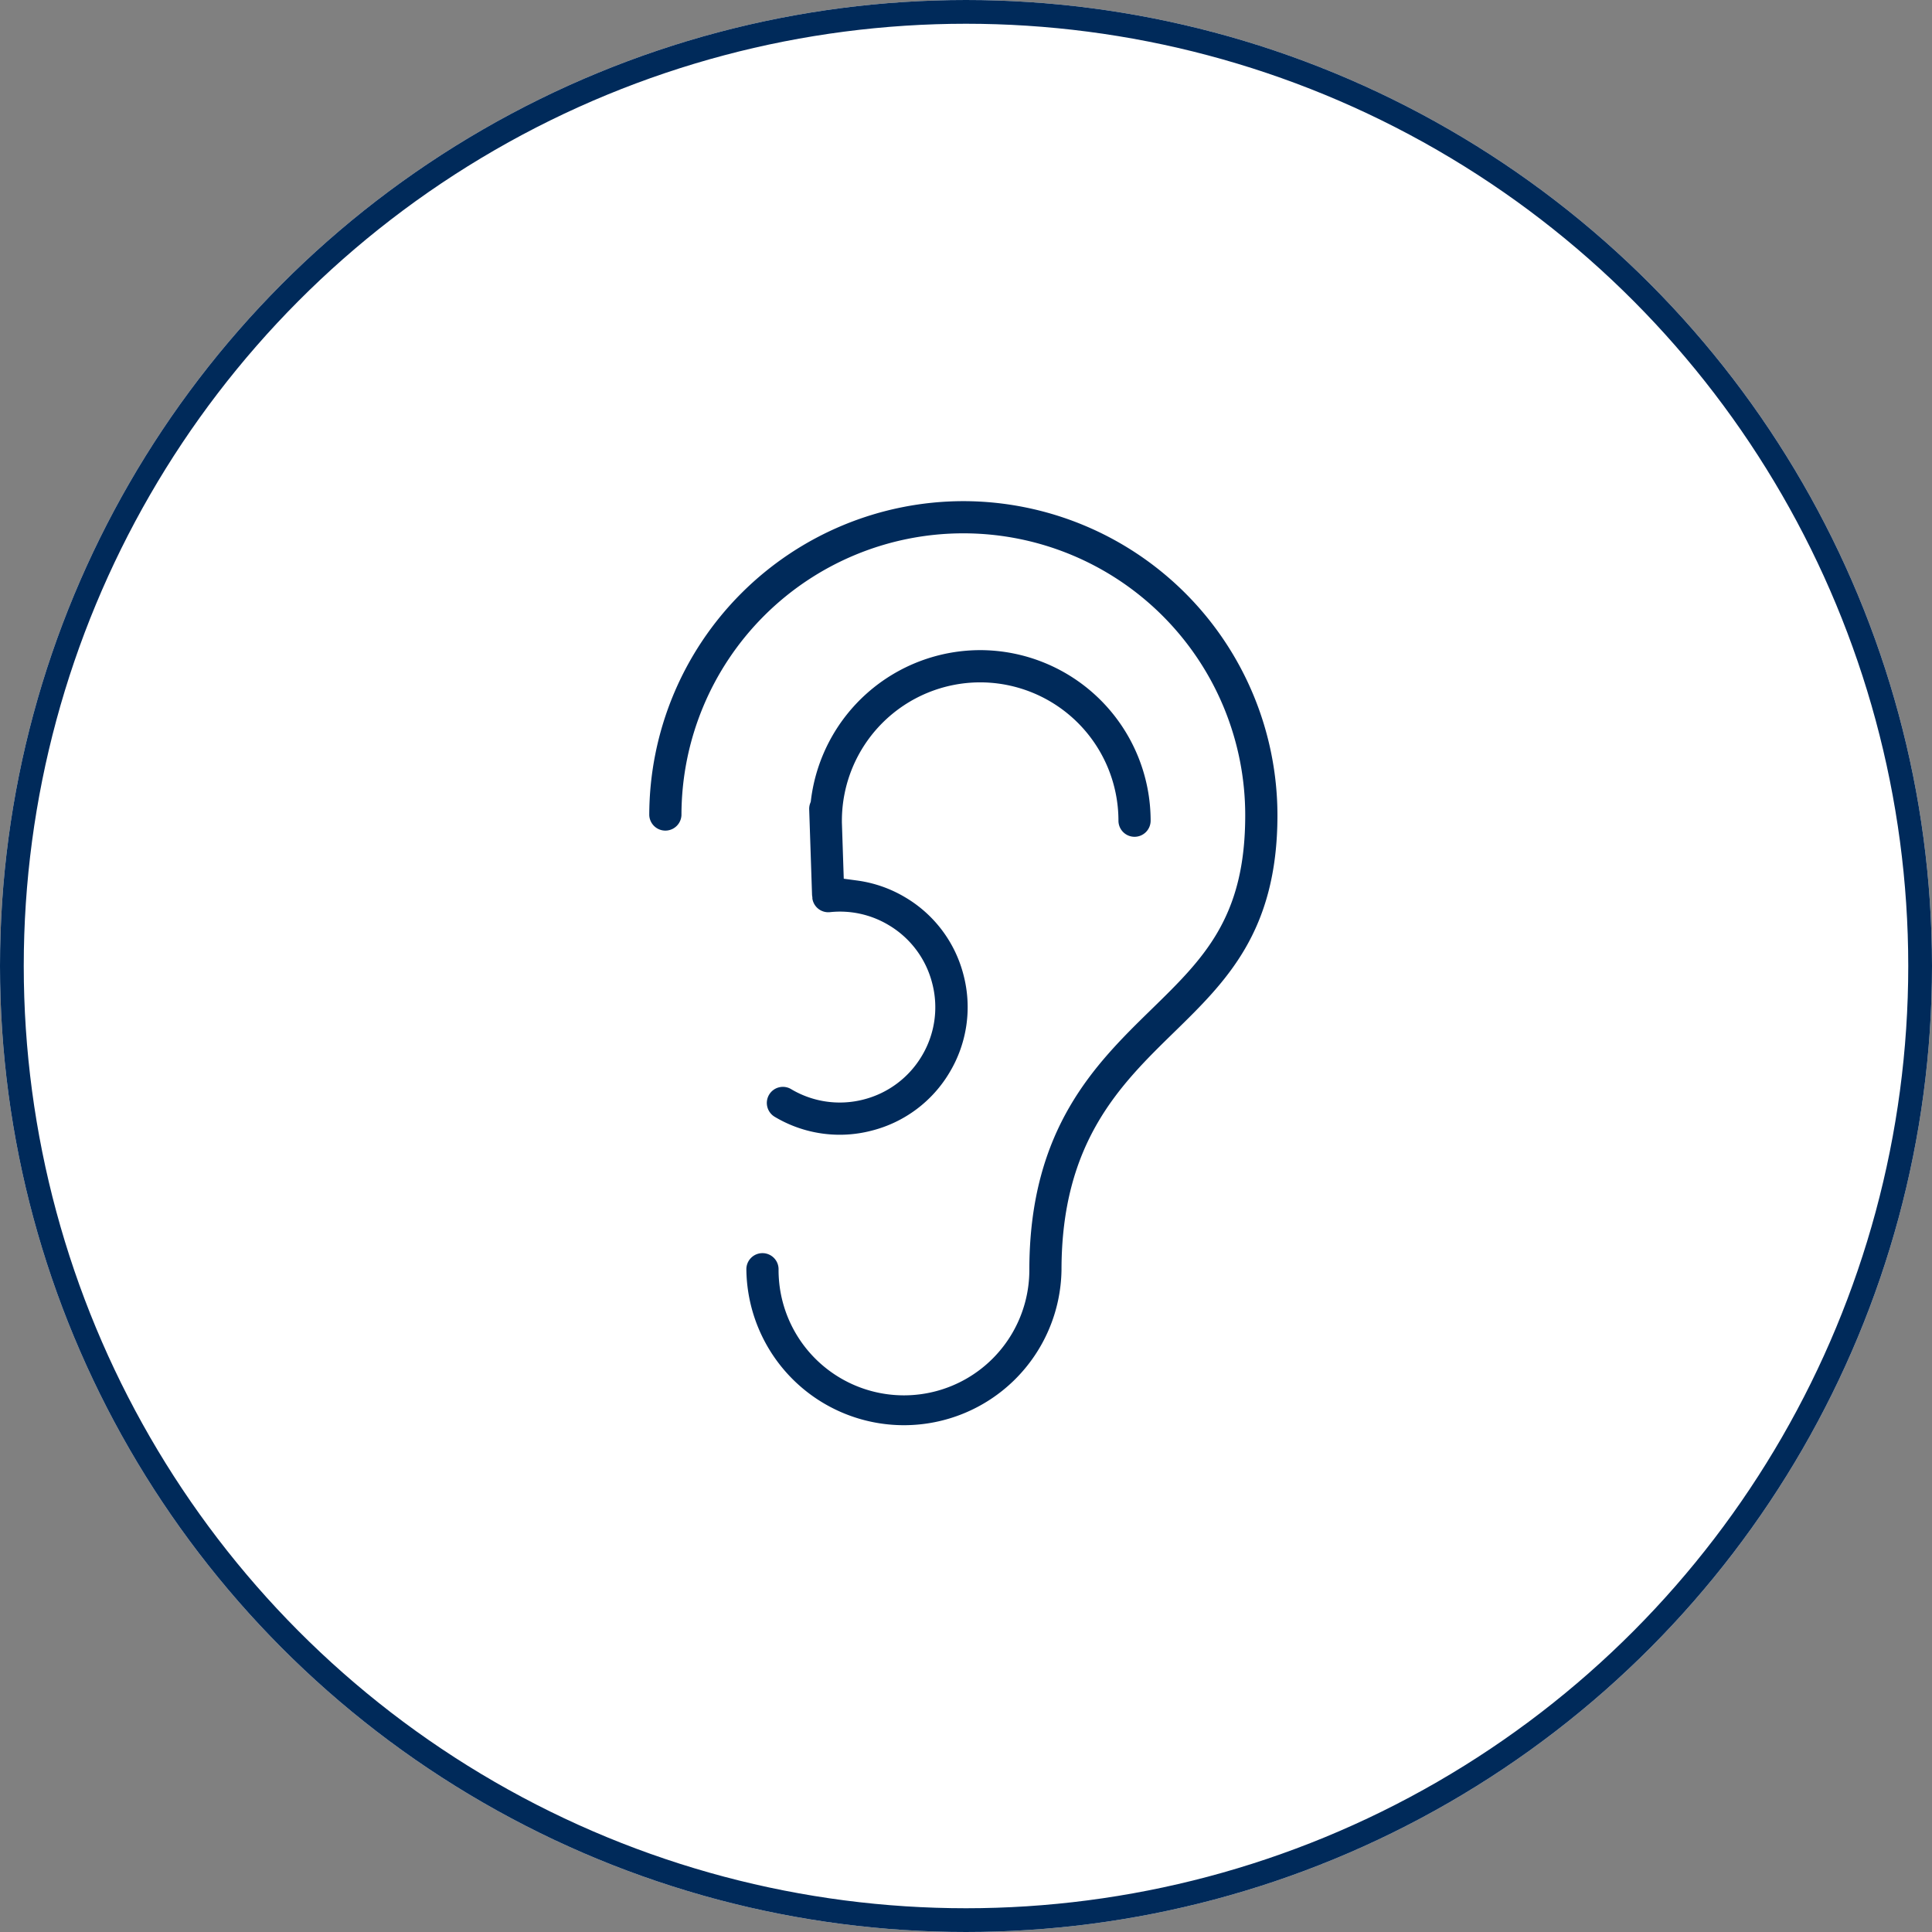
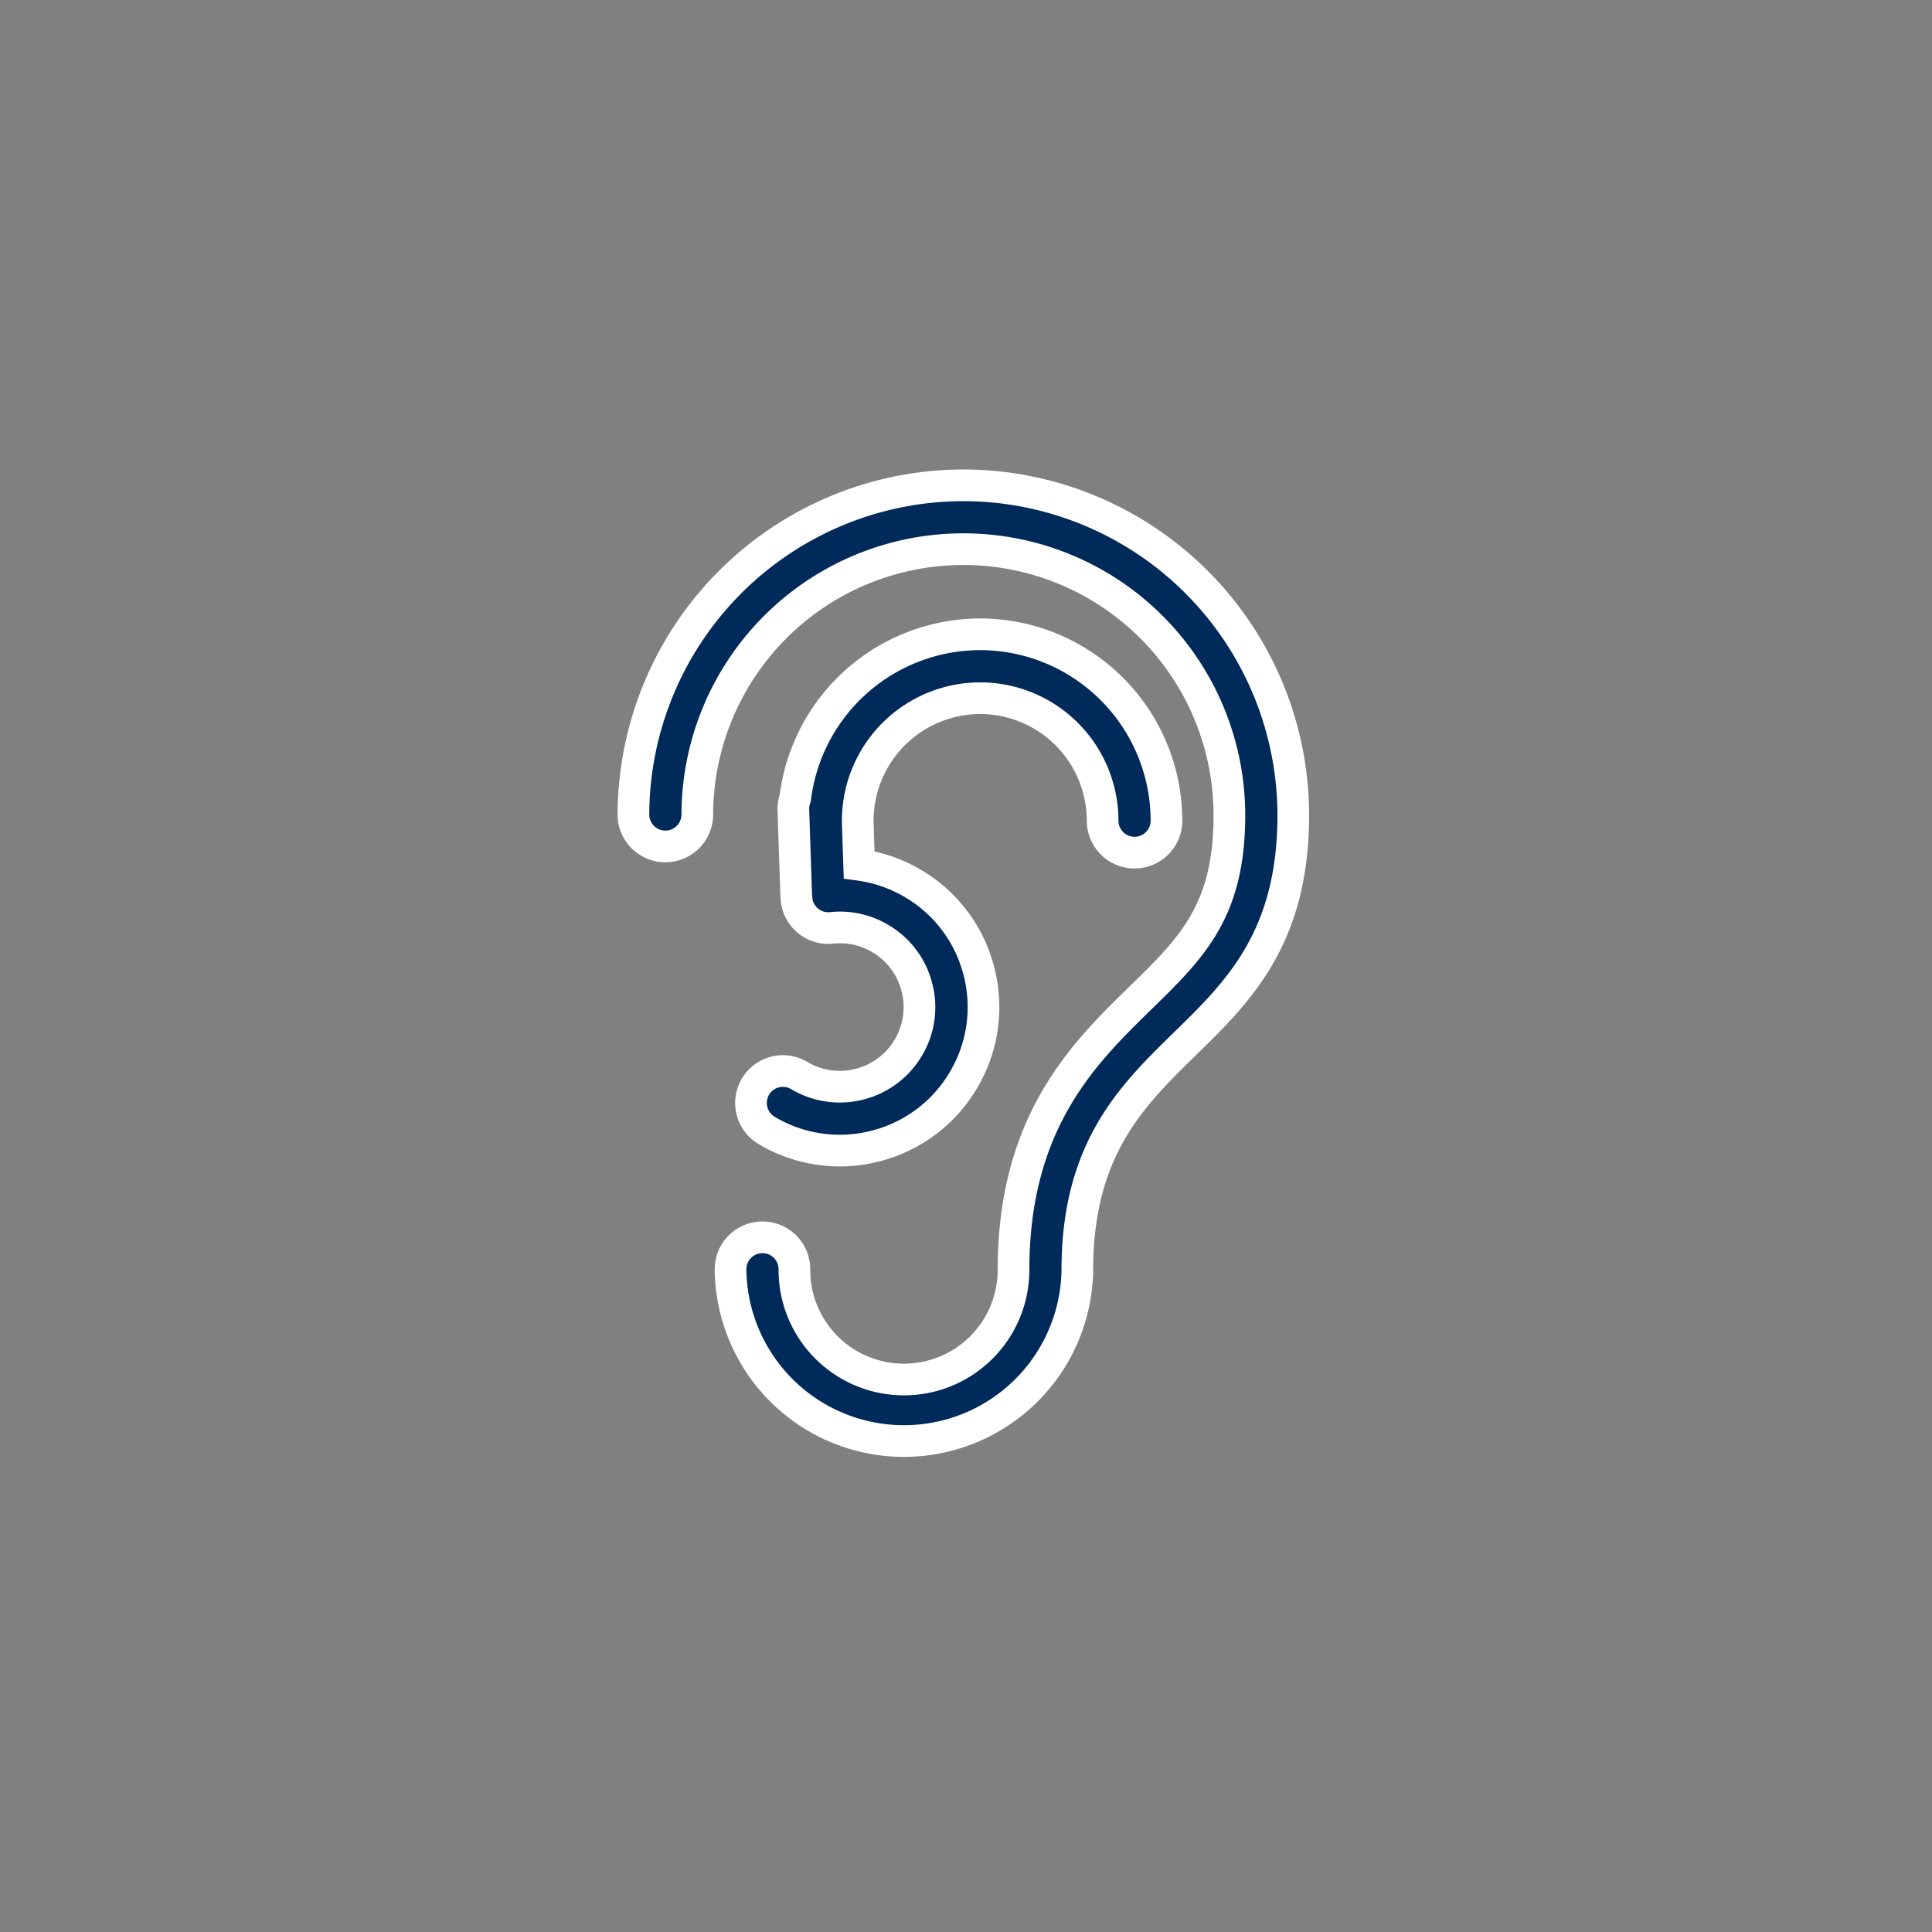
<svg xmlns="http://www.w3.org/2000/svg" width="122" height="122" viewBox="0 0 122 122">
  <rect x="0" y="0" width="122" height="122" fill="#808080" stroke="none" />
  <g id="Group_4838" data-name="Group 4838" transform="translate(-362 -289)">
    <g id="Ellipse_551" data-name="Ellipse 551" transform="translate(362 289)" fill="#fff" stroke="#002a5a" stroke-width="1.5">
-       <circle cx="61" cy="61" r="61" stroke="none" />
-       <circle cx="61" cy="61" r="60.25" fill="none" />
-     </g>
+       </g>
    <g id="ear" transform="translate(322.299 319.646)">
      <g id="Group_4740" data-name="Group 4740" transform="translate(79.701)">
        <g id="Group_4739" data-name="Group 4739">
          <path id="Path_9158" data-name="Path 9158" d="M100.533,0A20.857,20.857,0,0,0,79.7,20.832a2.017,2.017,0,0,0,4.033,0,16.8,16.8,0,1,1,33.6,0c0,6.056-2.357,8.359-5.632,11.555-3.565,3.483-8,7.814-8,17.161a6.918,6.918,0,0,1-13.836,0,2.017,2.017,0,1,0-4.033,0,10.951,10.951,0,0,0,21.9,0c0-7.647,3.45-11.017,6.8-14.288s6.836-6.671,6.836-14.429A20.855,20.855,0,0,0,100.533,0Z" transform="translate(-79.701)" fill="#002a5a" stroke="#fff" stroke-width="2" />
        </g>
      </g>
      <path id="Union_35" data-name="Union 35" d="M-14535.312,4185.684a2.019,2.019,0,0,1-.7-2.765,2.013,2.013,0,0,1,2.761-.7,5,5,0,0,0,3.81.547,5,5,0,0,0,3.079-2.306,4.973,4.973,0,0,0,.543-3.809,4.976,4.976,0,0,0-2.3-3.075,4.969,4.969,0,0,0-3.083-.679,2.014,2.014,0,0,1-2.218-1.795c0-.02,0-.039,0-.058a1.924,1.924,0,0,1-.021-.227l-.179-5.363a2.007,2.007,0,0,1,.119-.76,11.781,11.781,0,0,1,11.679-10.337,11.78,11.78,0,0,1,11.762,11.769,2.017,2.017,0,0,1-2.018,2.018,2.016,2.016,0,0,1-2.014-2.018,7.739,7.739,0,0,0-7.73-7.734,7.741,7.741,0,0,0-7.734,7.734c0,.034,0,.068,0,.1l.089,2.687a9.016,9.016,0,0,1,3.416,1.191,8.989,8.989,0,0,1,4.151,5.545,9.009,9.009,0,0,1-.988,6.87,9,9,0,0,1-5.55,4.152,8.969,8.969,0,0,1-2.254.288A9,9,0,0,1-14535.312,4185.684Z" transform="translate(14623.42 -4144.949)" fill="#002a5a" stroke="#fff" stroke-width="2" />
    </g>
  </g>
</svg>